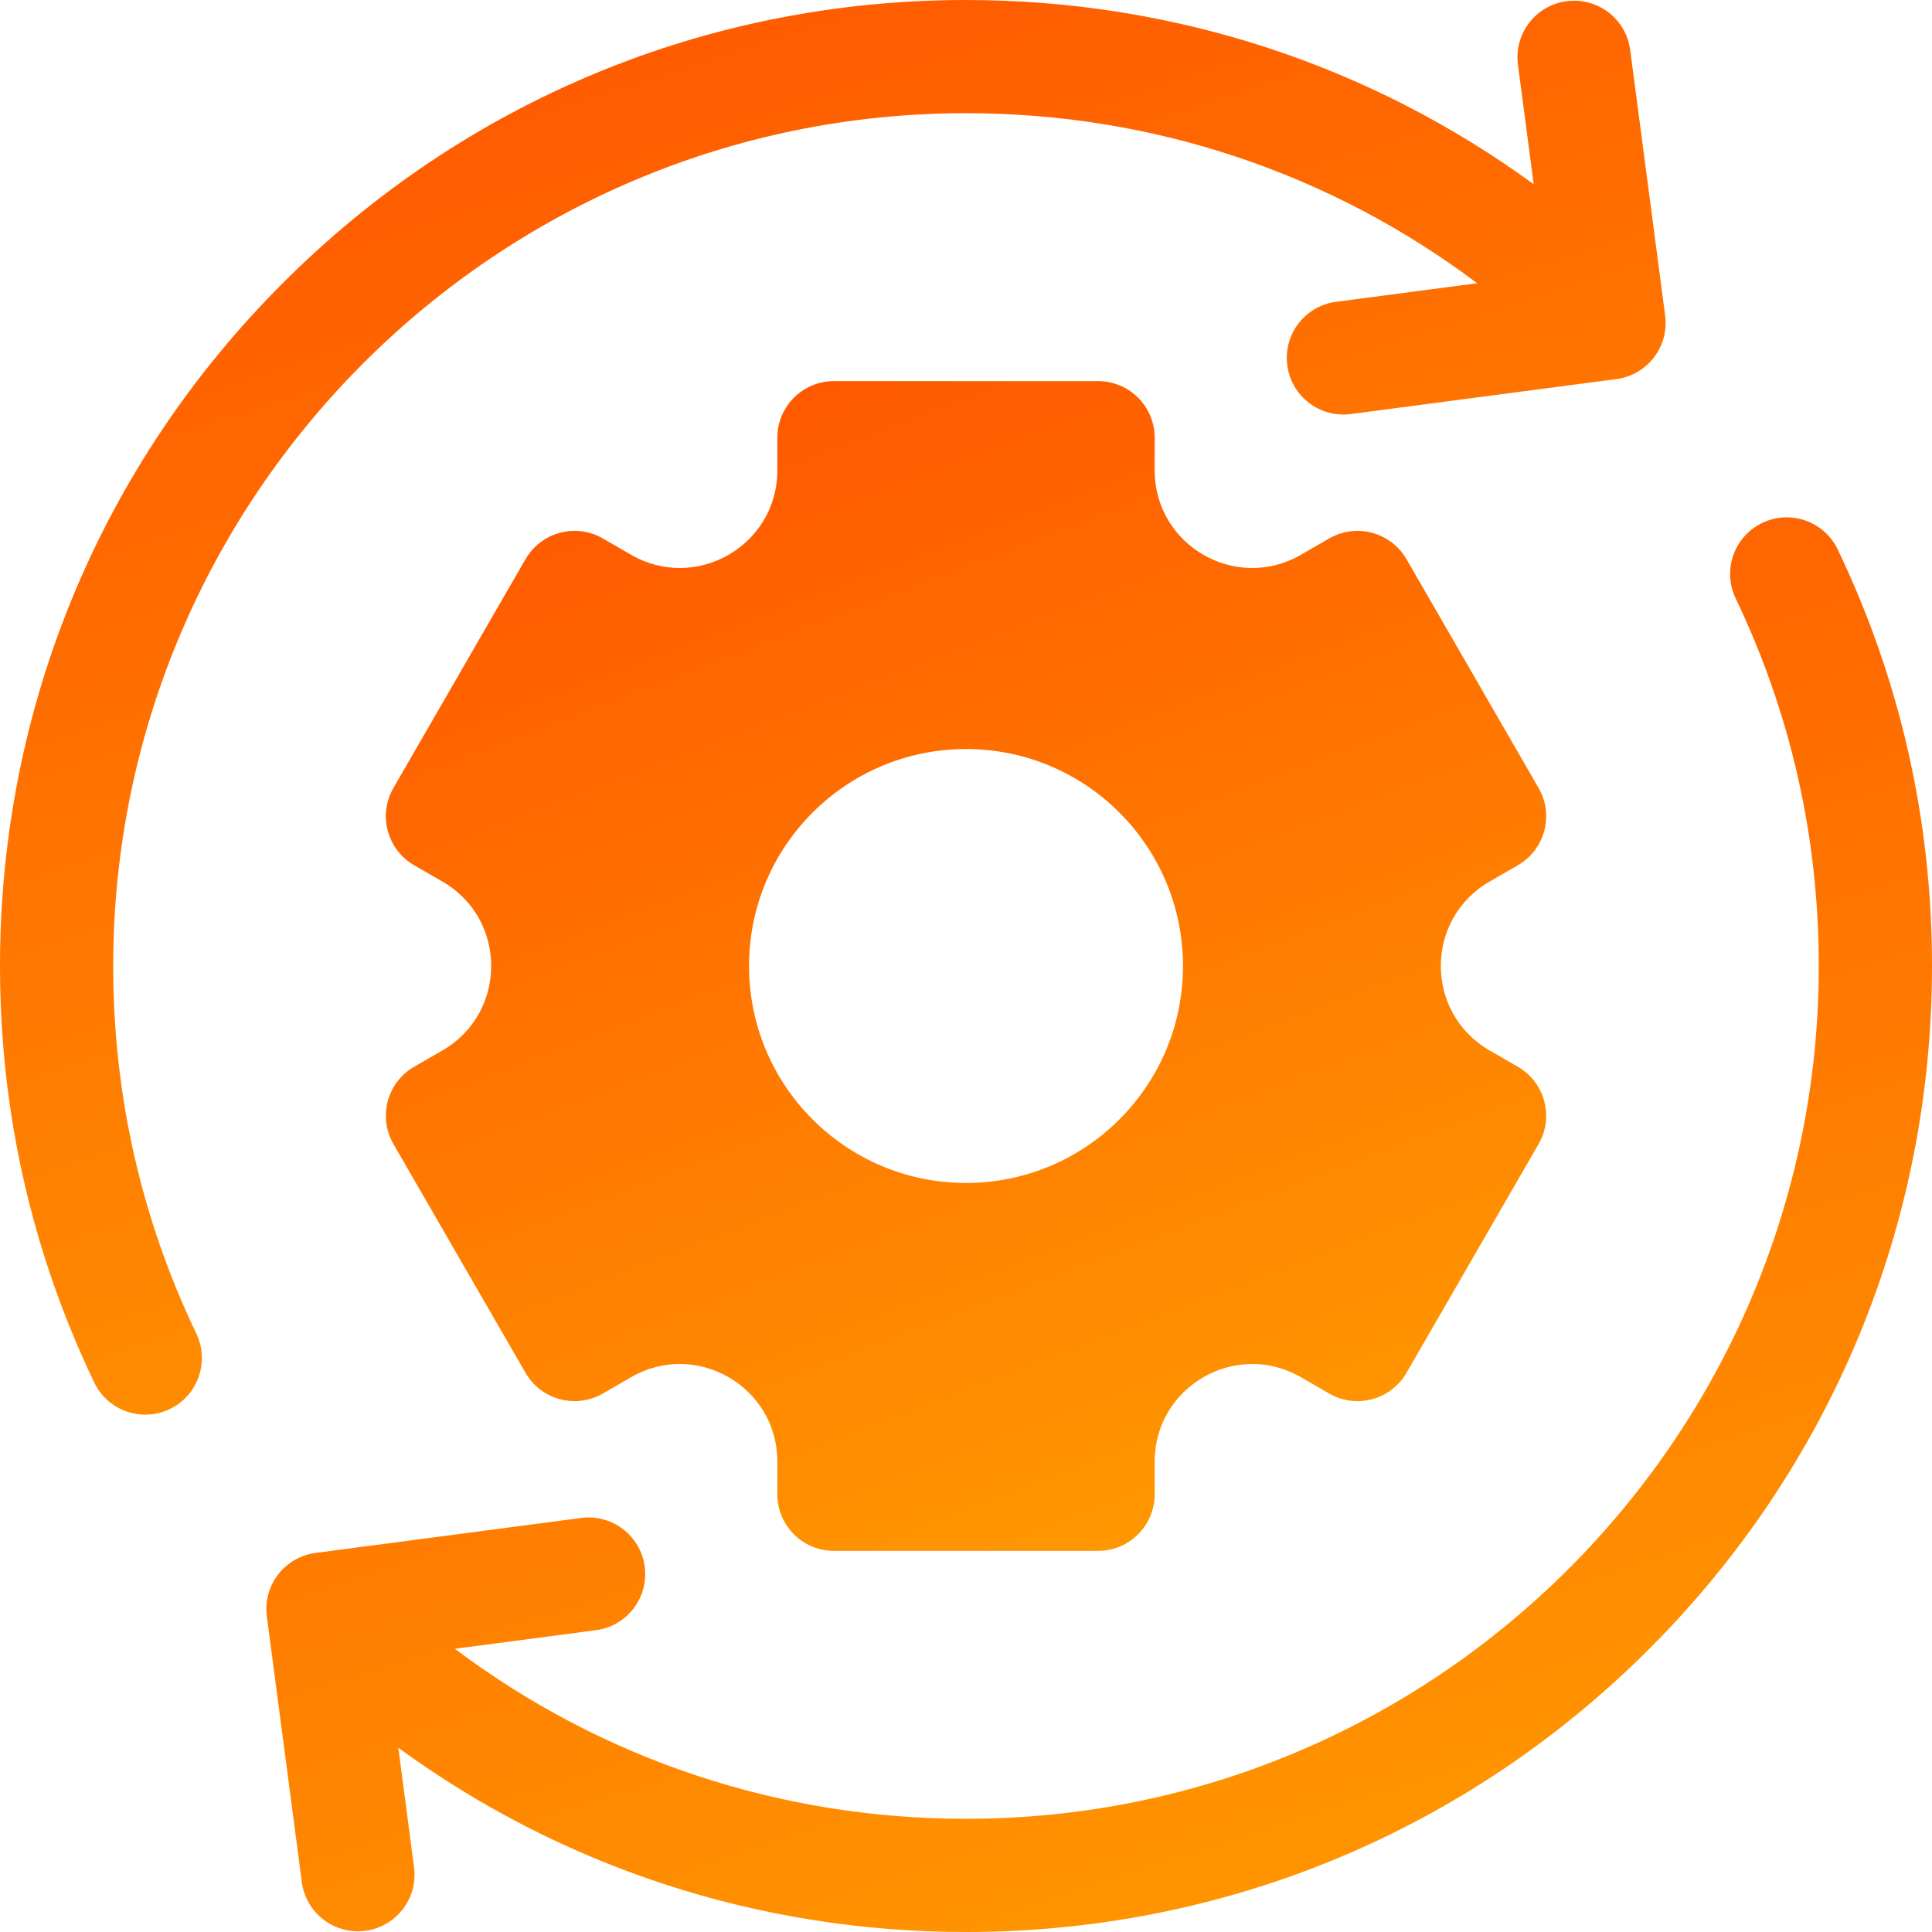
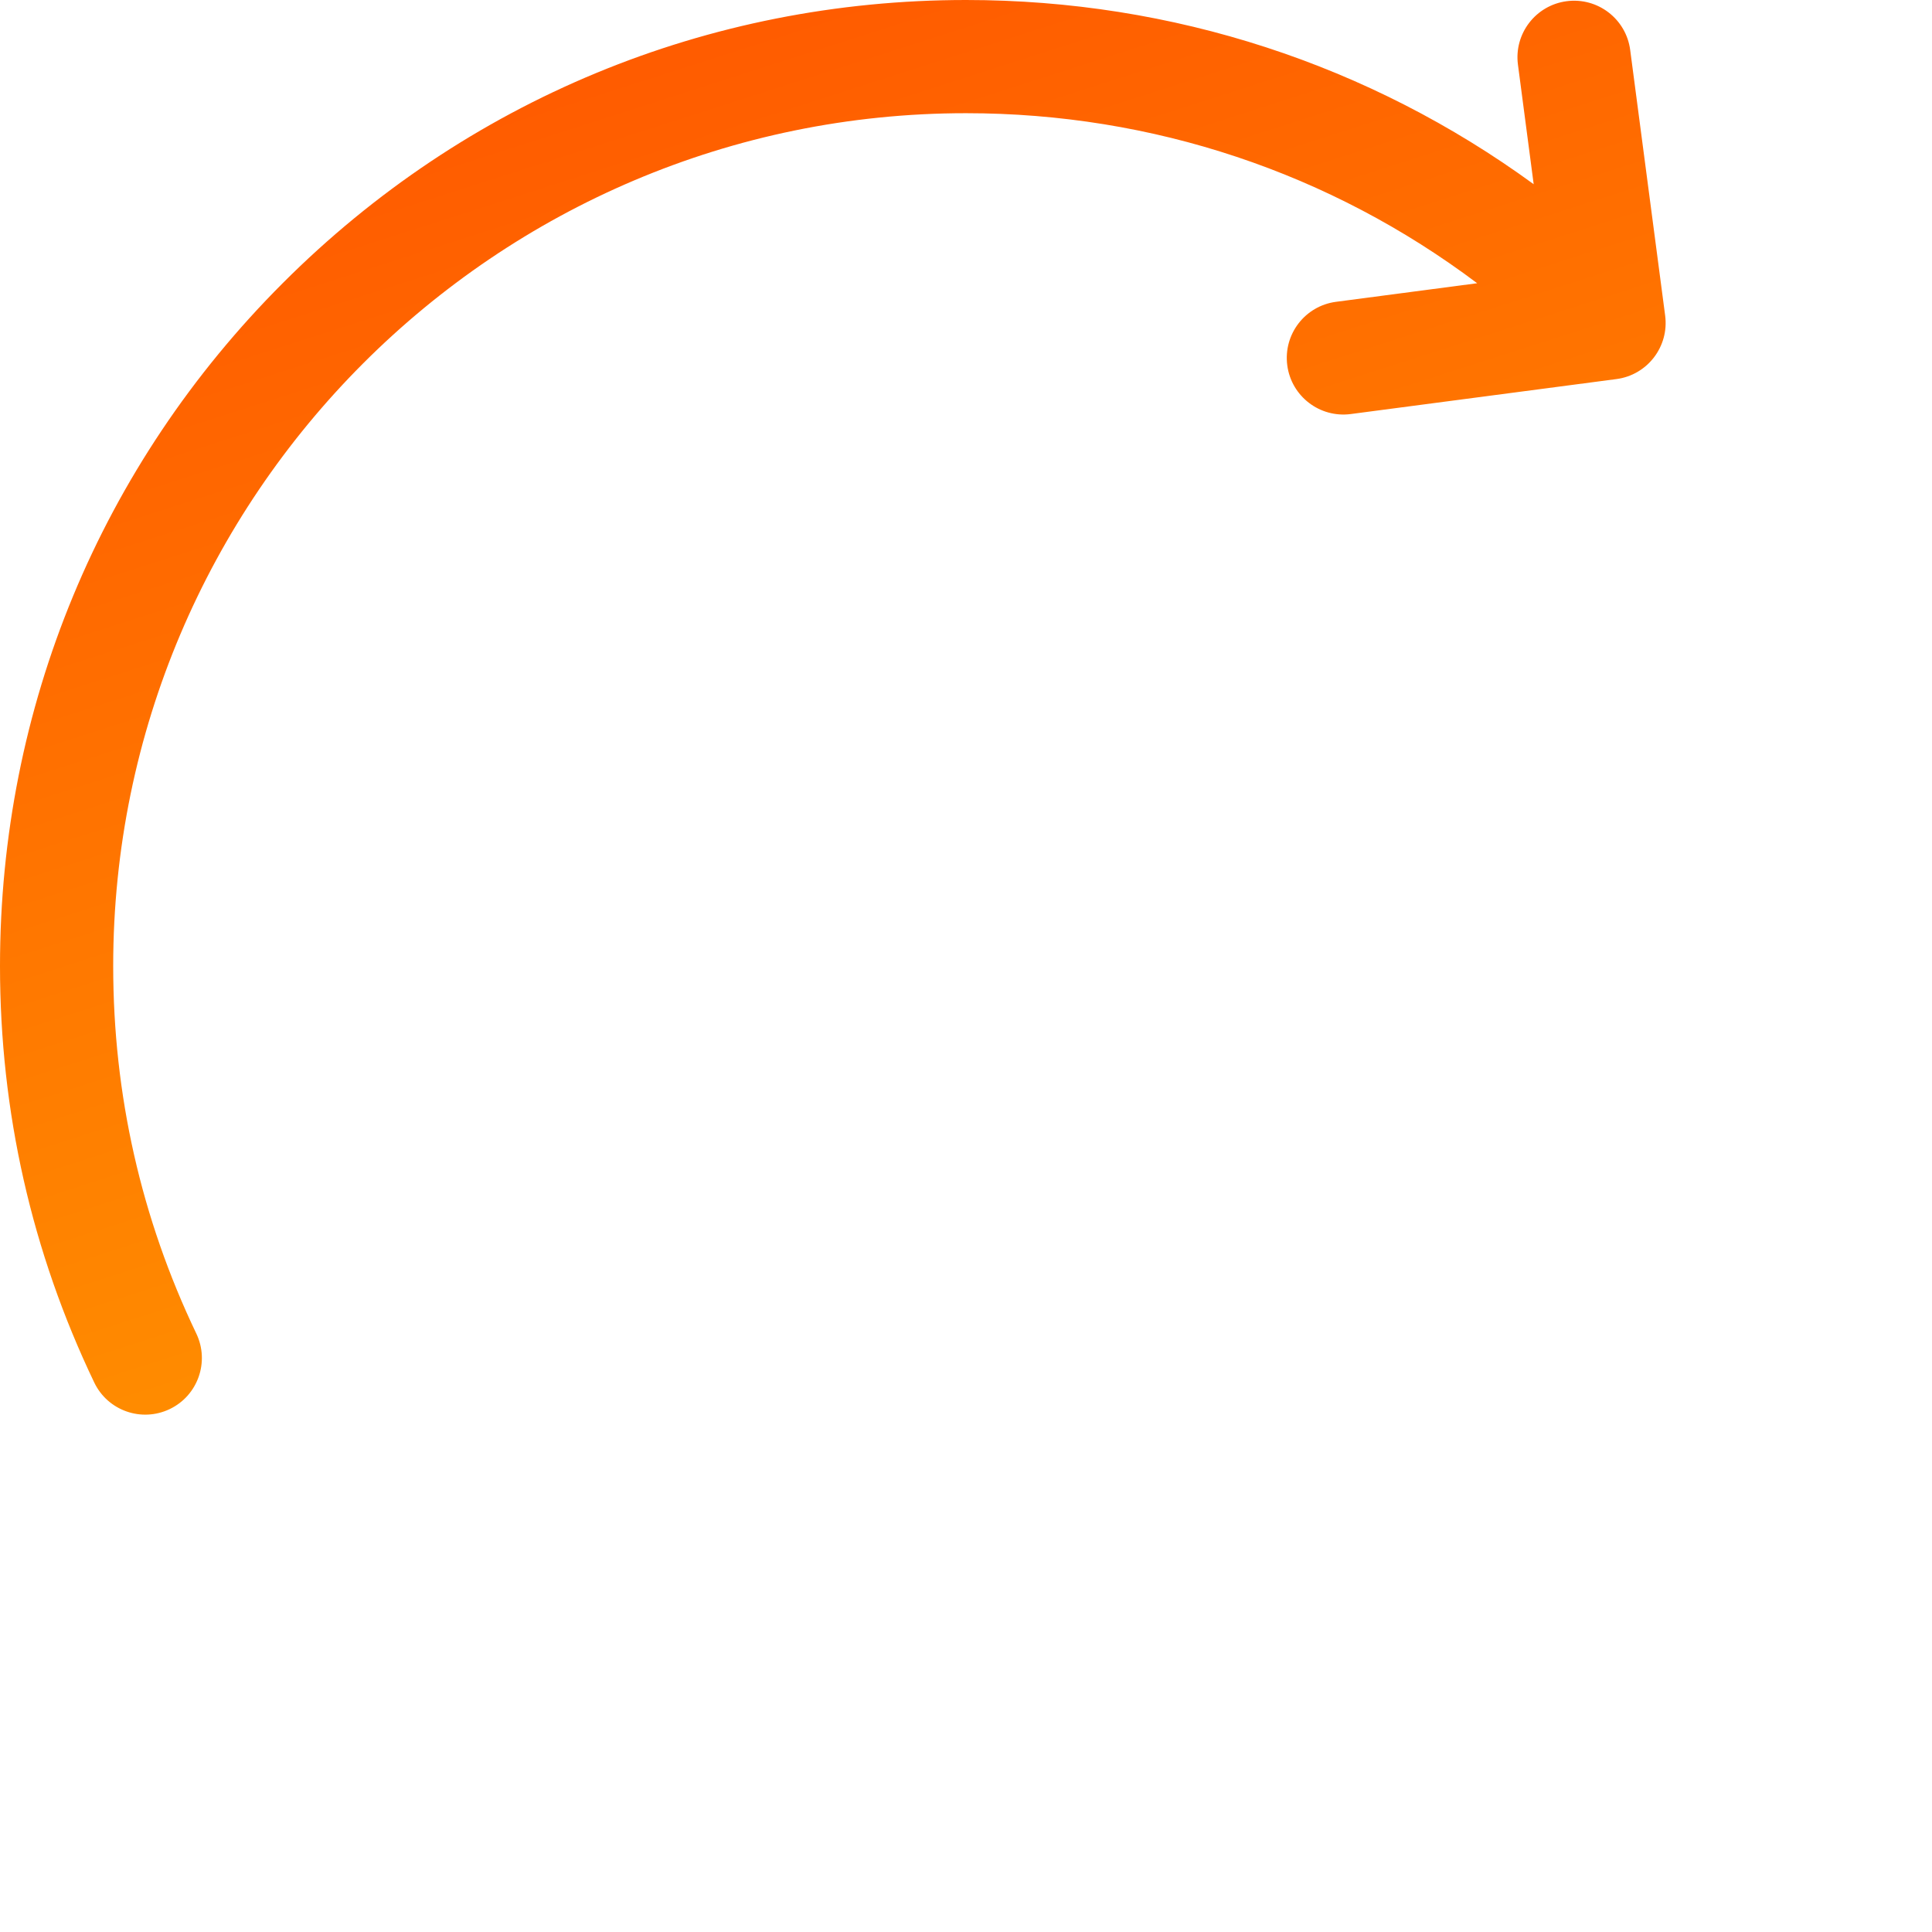
<svg xmlns="http://www.w3.org/2000/svg" width="100" height="100" viewBox="0 0 100 100" fill="none">
  <path d="M10.162 69.027C7.307 63.061 5.859 56.659 5.859 50C5.859 25.661 25.661 5.859 50 5.859C59.67 5.859 68.864 8.95 76.458 14.66L69.152 15.622C67.547 15.833 66.418 17.305 66.629 18.909C66.84 20.513 68.312 21.642 69.916 21.431L83.666 19.621C85.27 19.41 86.399 17.938 86.188 16.334L84.378 2.584C84.167 0.98 82.695 -0.149 81.091 0.062H81.091C79.487 0.273 78.357 1.745 78.569 3.349L79.383 9.535C70.896 3.345 60.706 0 50 0C36.645 0 24.088 5.201 14.645 14.645C5.201 24.088 0 36.645 0 50C0 57.542 1.641 64.794 4.877 71.556C5.575 73.016 7.324 73.633 8.784 72.934C10.243 72.236 10.86 70.487 10.162 69.027Z" fill="url(#paint0_linear_433_109)" />
-   <path d="M77.099 45.631L78.564 44.785C79.965 43.976 80.445 42.185 79.636 40.783L72.8 28.943C71.991 27.542 70.199 27.062 68.798 27.871L67.333 28.717C63.97 30.658 59.766 28.231 59.766 24.348V22.656C59.766 21.038 58.454 19.727 56.836 19.727H43.164C41.546 19.727 40.235 21.038 40.235 22.656V24.348C40.235 28.231 36.031 30.658 32.667 28.717L31.203 27.871C29.802 27.062 28.01 27.542 27.201 28.943L20.365 40.783C19.556 42.185 20.036 43.976 21.437 44.785L22.902 45.631C26.265 47.573 26.265 52.427 22.902 54.369L21.437 55.215C20.036 56.023 19.556 57.815 20.365 59.216L27.201 71.057C28.01 72.458 29.802 72.938 31.203 72.129L32.667 71.283C36.031 69.341 40.235 71.769 40.235 75.652V77.344C40.235 78.962 41.546 80.273 43.164 80.273H56.836C58.454 80.273 59.766 78.962 59.766 77.344V75.653C59.766 71.769 63.97 69.342 67.333 71.283L68.798 72.129C70.199 72.938 71.991 72.458 72.8 71.057L79.636 59.217C80.445 57.815 79.965 56.024 78.564 55.215L77.099 54.369C73.736 52.427 73.736 47.573 77.099 45.631ZM50 61.23C43.798 61.23 38.77 56.202 38.77 50C38.77 43.798 43.798 38.77 50 38.77C56.203 38.77 61.231 43.798 61.231 50C61.231 56.202 56.203 61.23 50 61.23Z" fill="url(#paint1_linear_433_109)" />
-   <path d="M95.123 28.444C94.425 26.984 92.676 26.367 91.216 27.066C89.757 27.764 89.14 29.513 89.838 30.973C92.693 36.939 94.14 43.341 94.14 50C94.14 74.339 74.339 94.141 50 94.141C40.33 94.141 31.136 91.05 23.542 85.34L30.848 84.378C32.452 84.167 33.582 82.695 33.37 81.091C33.159 79.487 31.688 78.358 30.084 78.569L16.334 80.379C14.73 80.59 13.6 82.062 13.812 83.666L15.622 97.416C15.833 99.02 17.305 100.149 18.909 99.938C20.513 99.727 21.642 98.255 21.431 96.651L20.617 90.465C29.104 96.655 39.294 100 50 100C63.355 100 75.911 94.799 85.355 85.356C94.799 75.912 100 63.356 100 50C100 42.458 98.359 35.206 95.123 28.444Z" fill="url(#paint2_linear_433_109)" />
  <defs>
    <linearGradient id="paint0_linear_433_109" x1="0" y1="0" x2="29.336" y2="91.465" gradientUnits="userSpaceOnUse">
      <stop stop-color="#FF5100" />
      <stop offset="1" stop-color="#FF9F00" />
    </linearGradient>
    <linearGradient id="paint1_linear_433_109" x1="19.972" y1="19.727" x2="47.708" y2="92.579" gradientUnits="userSpaceOnUse">
      <stop stop-color="#FF5100" />
      <stop offset="1" stop-color="#FF9F00" />
    </linearGradient>
    <linearGradient id="paint2_linear_433_109" x1="13.786" y1="26.778" x2="43.122" y2="118.243" gradientUnits="userSpaceOnUse">
      <stop stop-color="#FF5100" />
      <stop offset="1" stop-color="#FF9F00" />
    </linearGradient>
  </defs>
</svg>